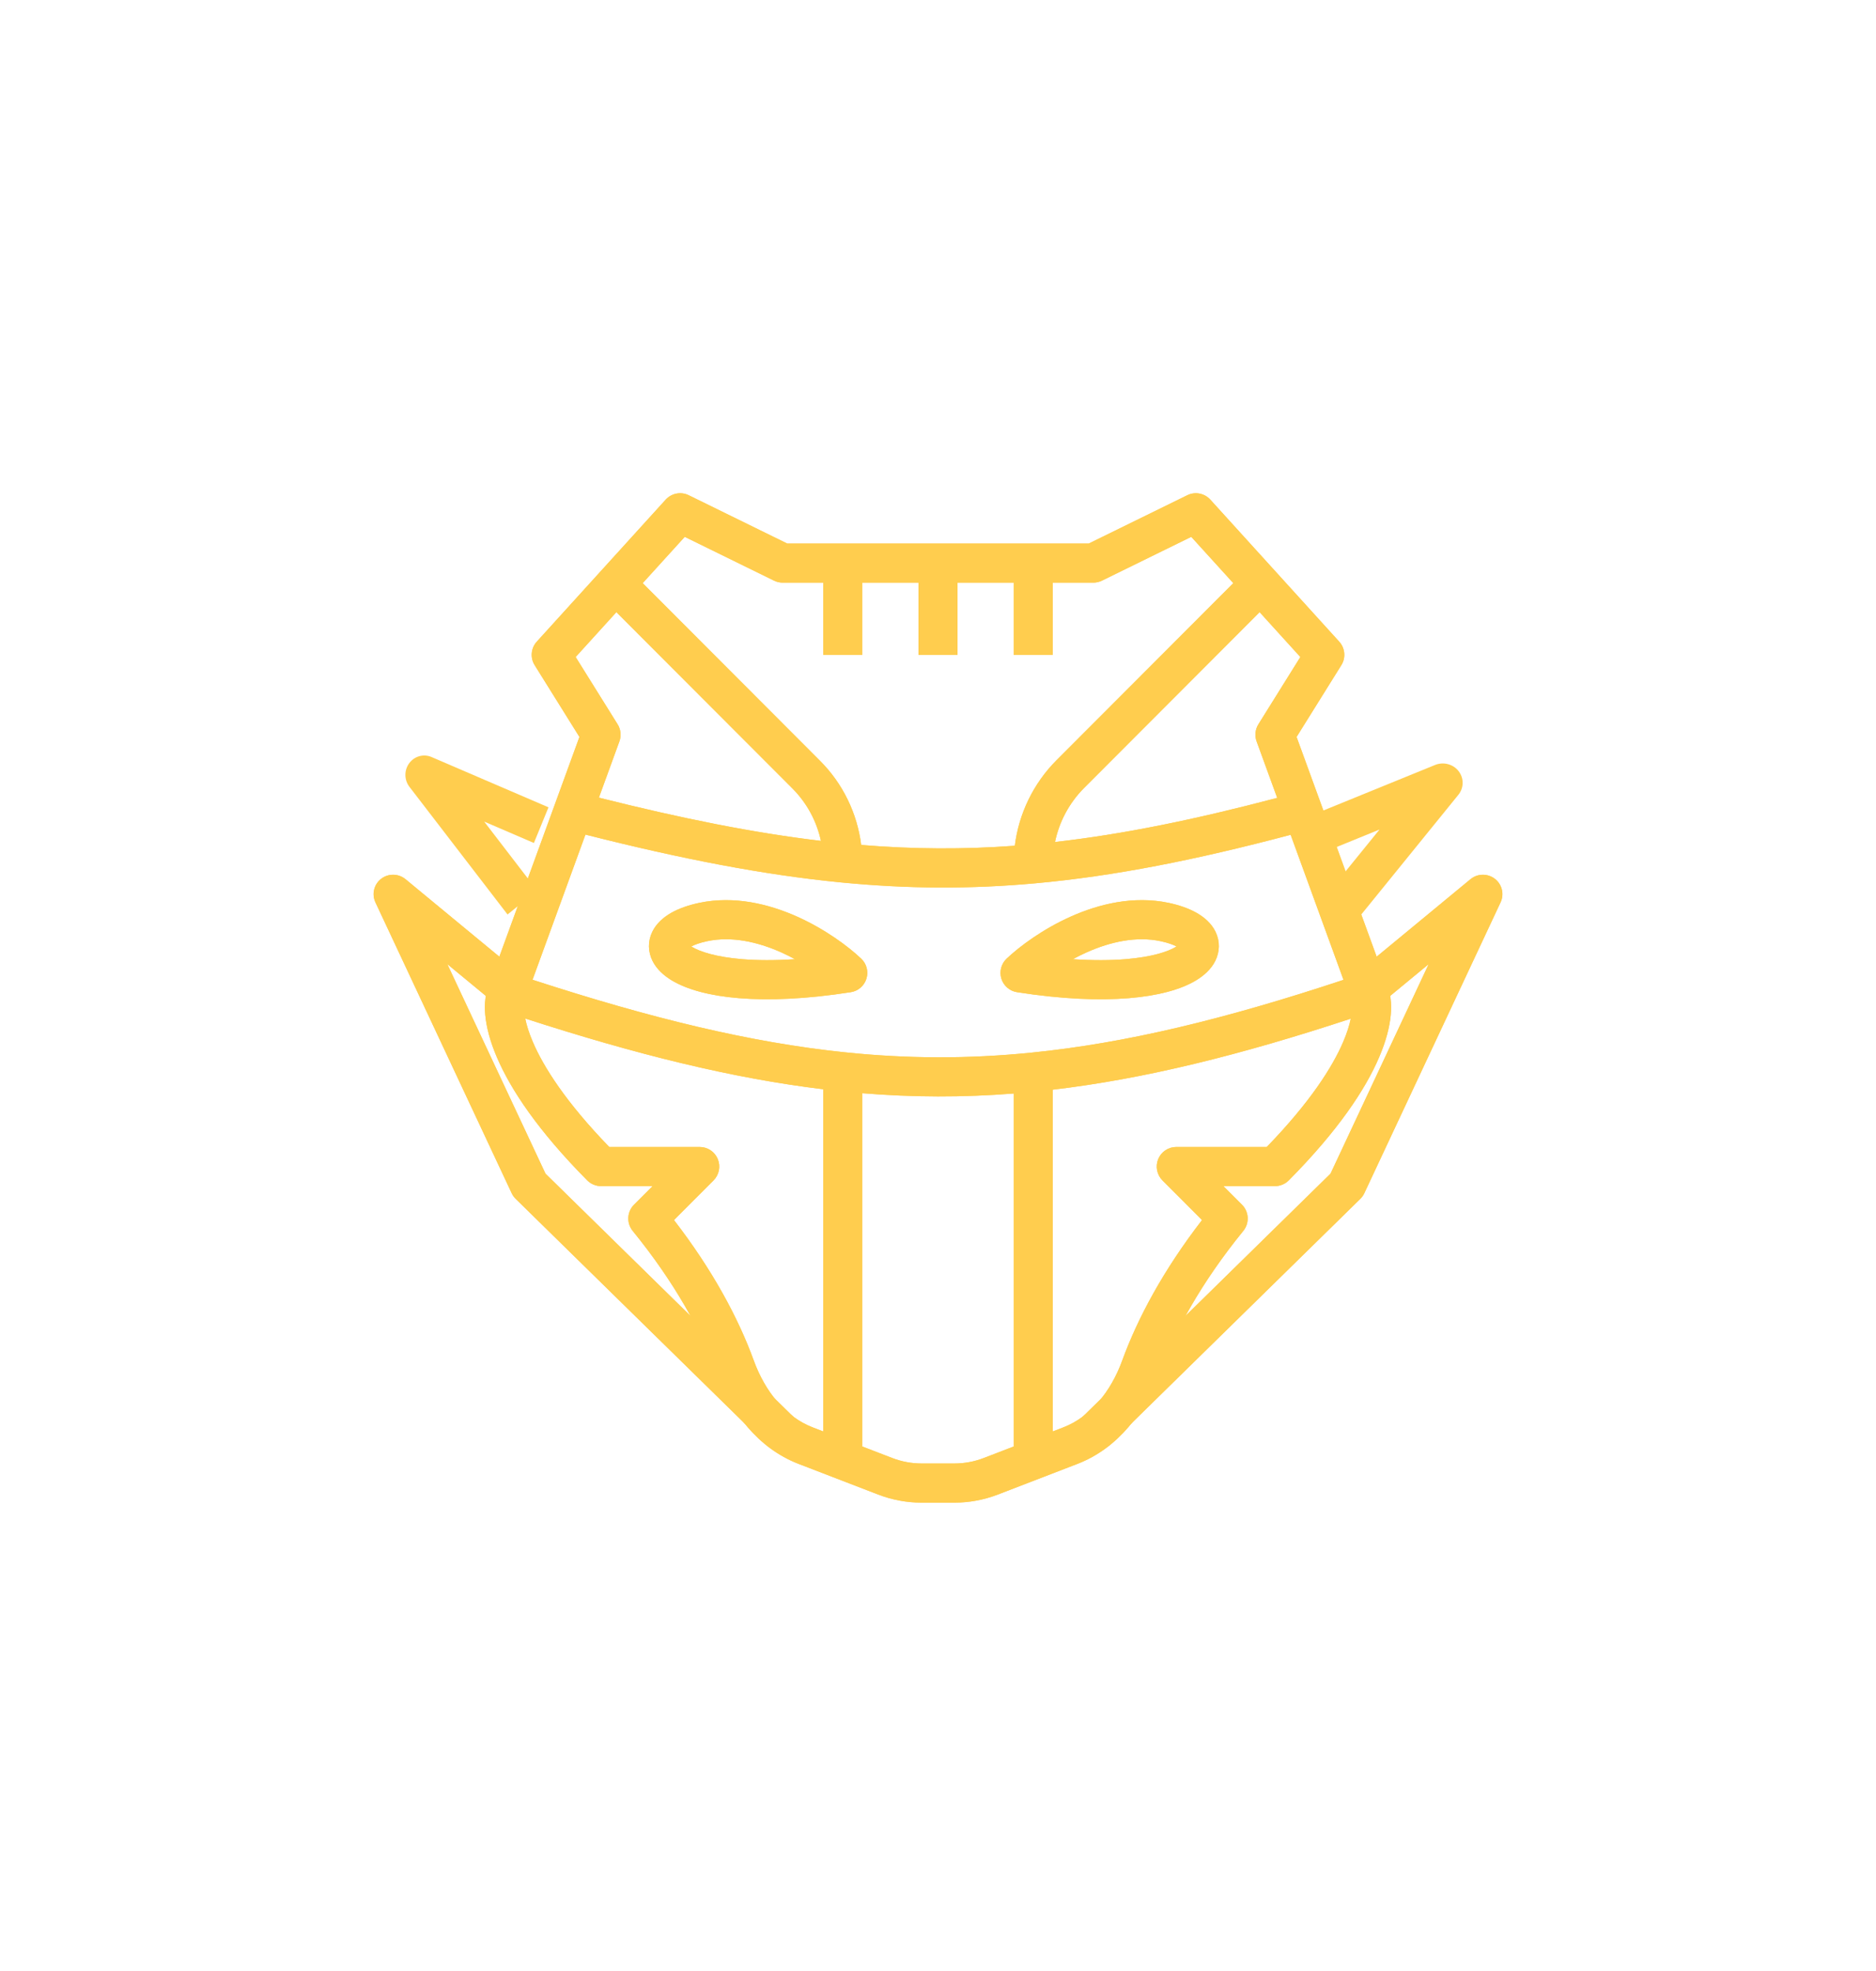
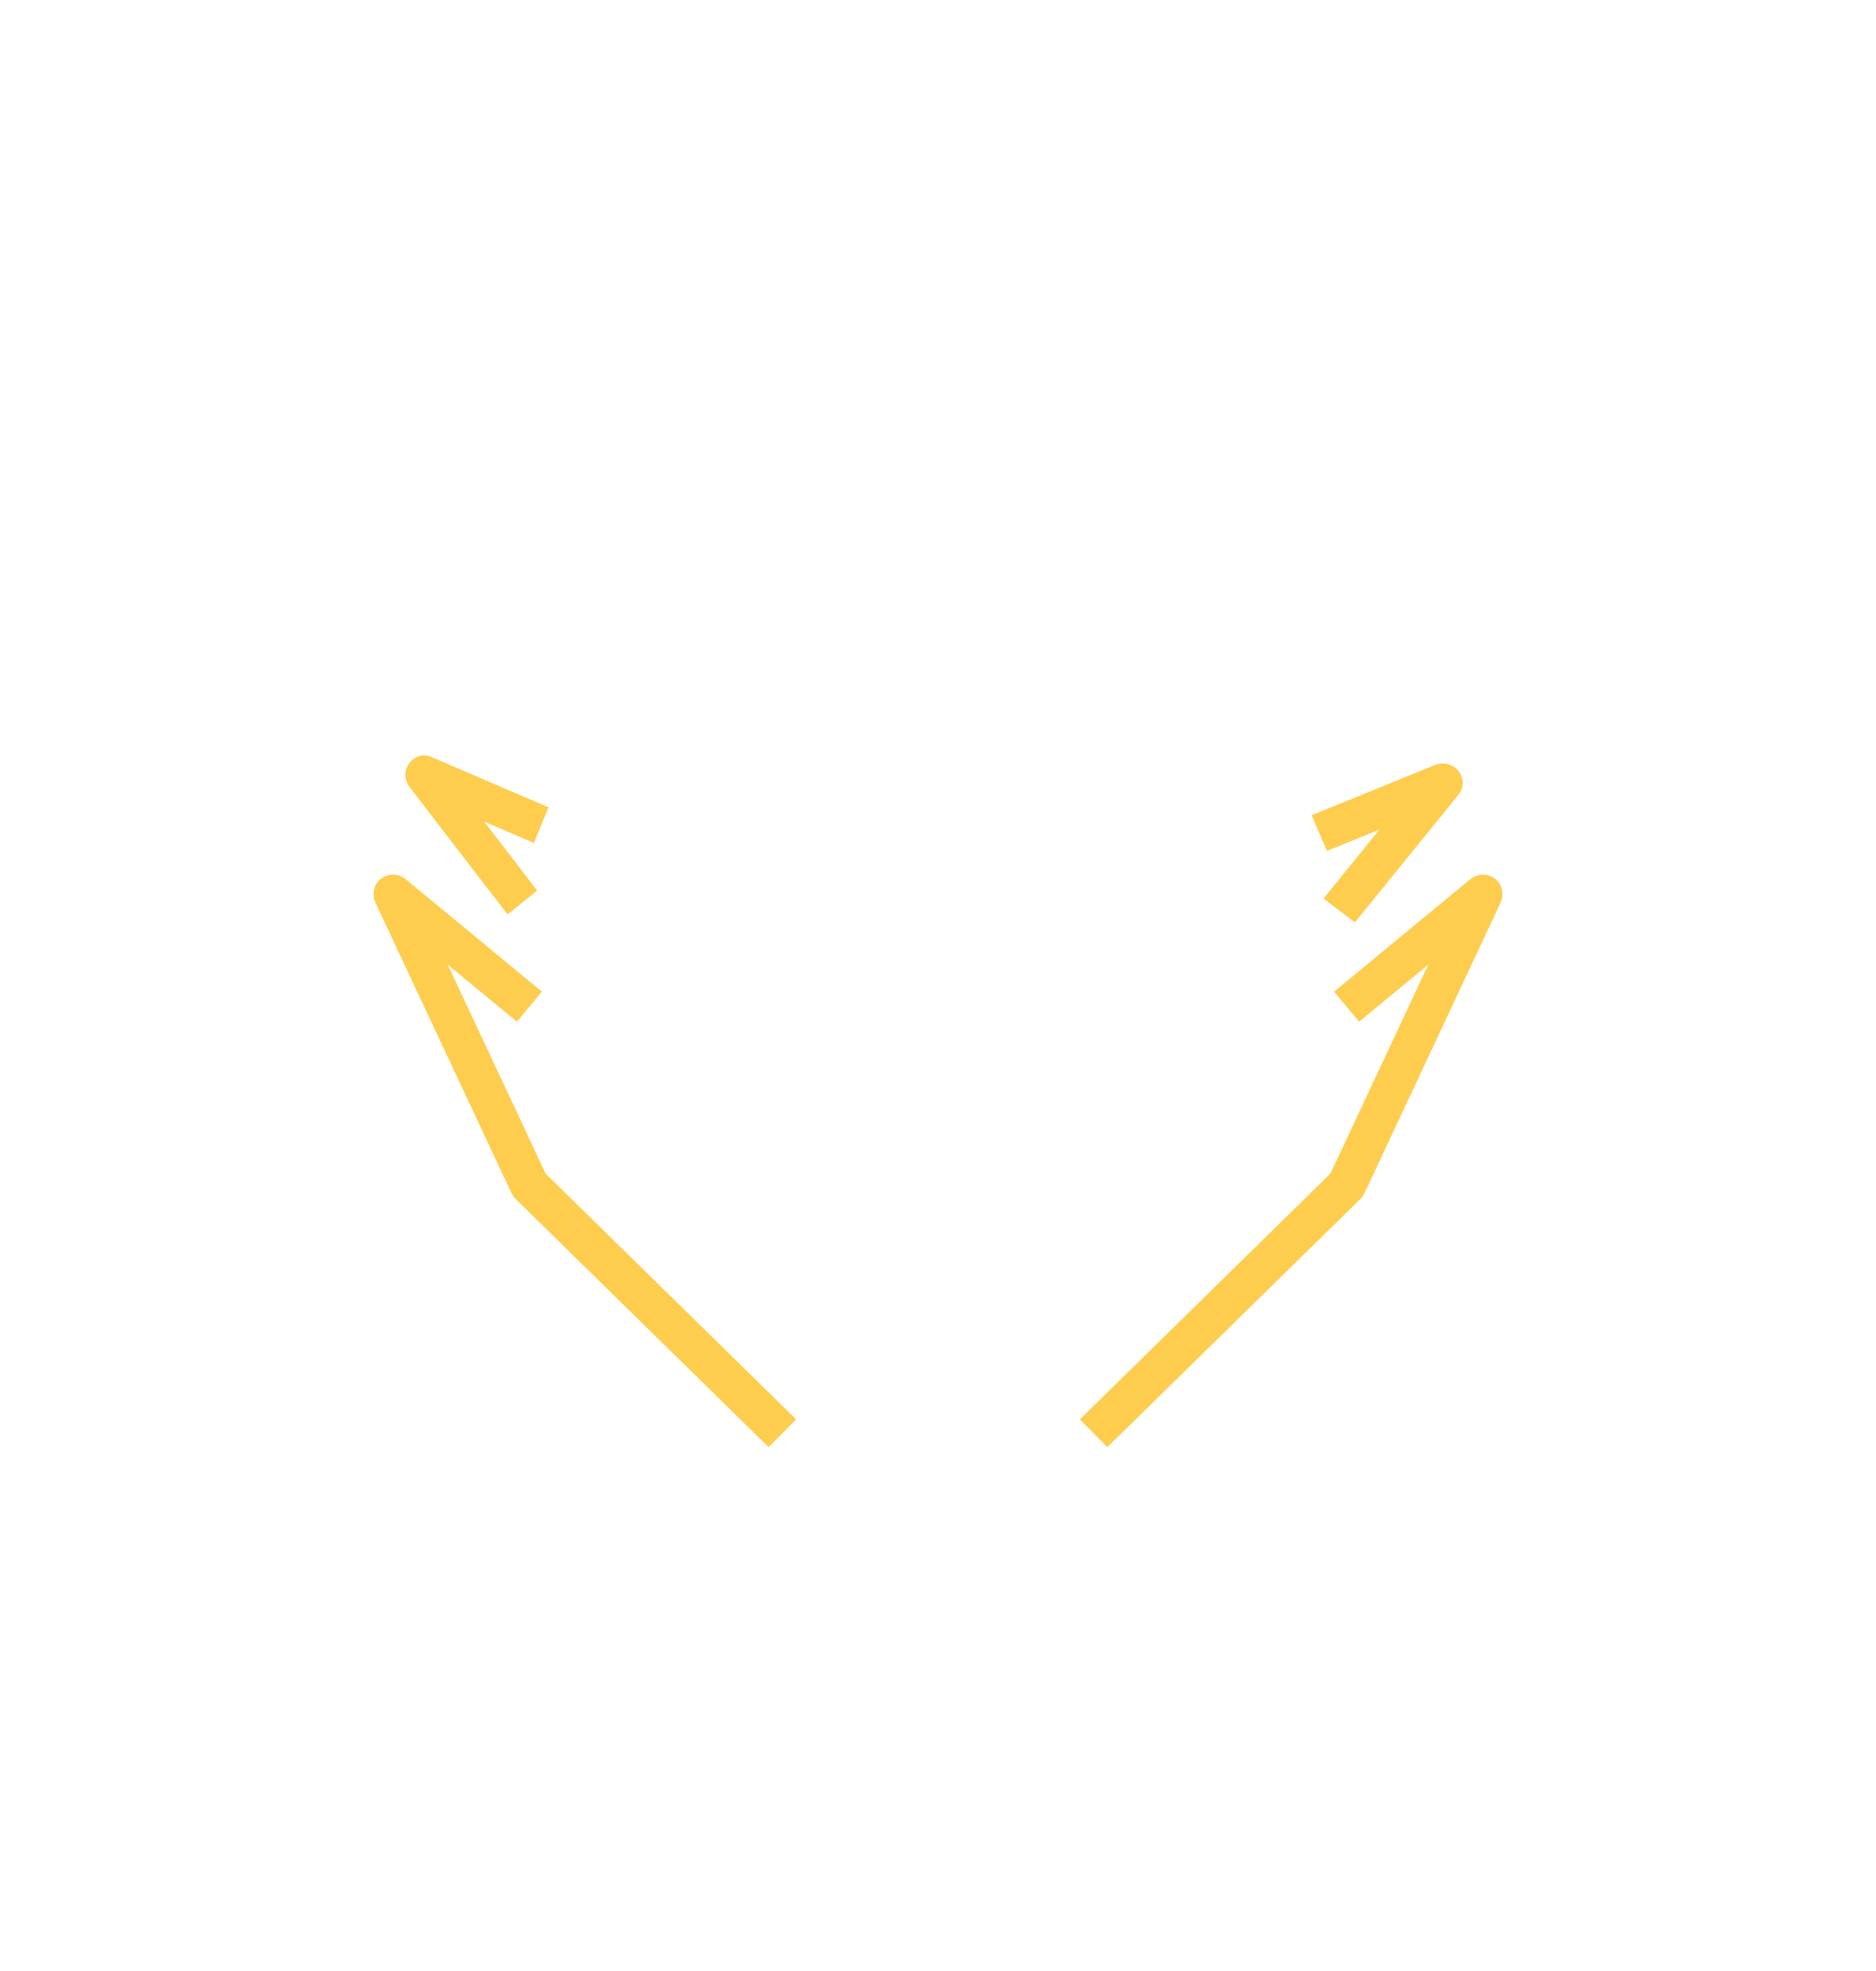
<svg xmlns="http://www.w3.org/2000/svg" width="59" height="62" viewBox="0 0 59 62" fill="none">
-   <path fill-rule="evenodd" clip-rule="evenodd" d="M20.936 15.716C21.12 15.514 21.416 15.457 21.661 15.578L24.758 17.097H34.242L37.339 15.578C37.584 15.457 37.88 15.514 38.064 15.716L42.118 20.183C42.303 20.386 42.331 20.689 42.185 20.922L40.777 23.18L43.614 30.966C43.736 31.237 43.771 31.57 43.739 31.924C43.704 32.303 43.59 32.749 43.373 33.256C42.94 34.269 42.081 35.565 40.533 37.127C40.418 37.243 40.261 37.309 40.097 37.309H38.476L39.06 37.893C39.283 38.117 39.301 38.472 39.102 38.717C37.776 40.346 36.928 41.899 36.448 43.217C36.015 44.405 35.172 45.55 33.882 46.047L31.38 47.011C30.943 47.179 30.48 47.265 30.013 47.265H28.987C28.52 47.265 28.057 47.179 27.62 47.011L25.118 46.047C23.828 45.55 22.985 44.405 22.552 43.217C22.072 41.899 21.224 40.346 19.898 38.717C19.699 38.472 19.717 38.117 19.94 37.893L20.524 37.309H18.903C18.739 37.309 18.582 37.243 18.467 37.127C16.919 35.565 16.06 34.269 15.627 33.256C15.41 32.749 15.296 32.303 15.261 31.924C15.229 31.57 15.264 31.237 15.386 30.966L18.223 23.18L16.815 20.922C16.669 20.689 16.697 20.386 16.882 20.183L20.936 15.716ZM16.518 32.037C16.558 32.235 16.631 32.479 16.756 32.771C17.096 33.566 17.802 34.675 19.161 36.078H22.006C22.255 36.078 22.479 36.228 22.574 36.458C22.669 36.688 22.616 36.953 22.441 37.129L21.196 38.376C22.407 39.945 23.22 41.459 23.706 42.795C24.061 43.77 24.703 44.568 25.559 44.898L25.891 45.026V34.262C23.016 33.914 20.005 33.166 16.518 32.037ZM27.119 34.387V45.499L28.061 45.862C28.357 45.976 28.671 46.034 28.987 46.034H30.013C30.329 46.034 30.643 45.976 30.939 45.862L31.881 45.499V34.396C30.283 34.521 28.716 34.517 27.119 34.387ZM33.109 34.276V45.026L33.441 44.898C34.297 44.568 34.939 43.77 35.294 42.795C35.78 41.459 36.593 39.945 37.804 38.376L36.559 37.129C36.384 36.953 36.331 36.688 36.426 36.458C36.521 36.228 36.745 36.078 36.993 36.078H39.839C41.198 34.675 41.904 33.566 42.244 32.771C42.368 32.482 42.441 32.239 42.481 32.042C38.995 33.191 35.984 33.937 33.109 34.276ZM42.253 30.821L40.591 26.258C37.614 27.047 35.041 27.56 32.55 27.785C30.513 27.97 28.537 27.96 26.446 27.756C24.011 27.518 21.425 27.016 18.412 26.252L16.748 30.818C20.477 32.032 23.602 32.792 26.569 33.1C28.546 33.305 30.457 33.31 32.434 33.111C35.4 32.814 38.524 32.059 42.253 30.821ZM18.835 25.09C21.448 25.748 23.71 26.199 25.818 26.45C25.685 25.831 25.377 25.258 24.924 24.803L19.385 19.255L18.104 20.666L19.424 22.783C19.524 22.944 19.545 23.142 19.48 23.32L18.835 25.09ZM20.212 18.343L25.792 23.933C26.508 24.65 26.959 25.582 27.084 26.578C28.731 26.714 30.308 26.721 31.916 26.603C32.042 25.59 32.501 24.642 33.228 23.912L38.788 18.343L37.465 16.886L34.654 18.265C34.57 18.306 34.477 18.327 34.384 18.327H33.109V20.596H31.881V18.327H30.114V20.596H28.886V18.327H27.119V20.596H25.891V18.327H24.616C24.523 18.327 24.43 18.306 24.346 18.265L21.535 16.886L20.212 18.343ZM39.615 19.255L34.097 24.783C33.629 25.252 33.312 25.845 33.18 26.485C35.325 26.242 37.578 25.78 40.168 25.097L39.52 23.32C39.455 23.142 39.476 22.944 39.576 22.783L40.896 20.666L39.615 19.255ZM25.064 28.83C25.943 29.223 26.67 29.762 27.084 30.154C27.255 30.315 27.319 30.56 27.249 30.784C27.18 31.008 26.989 31.173 26.757 31.209C25.338 31.43 24.168 31.473 23.242 31.397C22.329 31.323 21.608 31.128 21.124 30.836C20.882 30.689 20.656 30.492 20.523 30.228C20.379 29.94 20.369 29.613 20.512 29.314C20.643 29.041 20.874 28.847 21.114 28.711C21.359 28.573 21.657 28.47 21.991 28.399C23.098 28.166 24.187 28.439 25.064 28.83ZM24.564 29.954C23.818 29.622 23.004 29.443 22.244 29.604C22.011 29.653 21.847 29.714 21.74 29.771C21.746 29.774 21.753 29.778 21.759 29.782C22.013 29.936 22.52 30.103 23.342 30.171C23.808 30.209 24.36 30.214 25.002 30.171C24.862 30.095 24.715 30.022 24.564 29.954ZM33.741 30.171C34.382 30.214 34.934 30.209 35.4 30.171C36.223 30.103 36.73 29.936 36.983 29.782C36.99 29.778 36.996 29.774 37.002 29.771C36.895 29.714 36.731 29.653 36.498 29.604C35.738 29.443 34.924 29.622 34.179 29.954C34.027 30.022 33.88 30.095 33.741 30.171ZM33.678 28.83C34.555 28.439 35.645 28.166 36.752 28.399C37.086 28.47 37.383 28.573 37.628 28.711C37.868 28.847 38.1 29.041 38.231 29.314C38.374 29.613 38.363 29.94 38.219 30.228C38.086 30.492 37.86 30.689 37.618 30.836C37.135 31.128 36.413 31.323 35.5 31.397C34.575 31.473 33.404 31.43 31.985 31.209C31.754 31.173 31.563 31.008 31.493 30.784C31.424 30.56 31.488 30.315 31.658 30.154C32.073 29.762 32.799 29.223 33.678 28.83Z" fill="#FFCD4E" />
  <g filter="url(#filter0_f_3207_6201)">
-     <path fill-rule="evenodd" clip-rule="evenodd" d="M20.936 15.716C21.12 15.514 21.416 15.457 21.661 15.578L24.758 17.097H34.242L37.339 15.578C37.584 15.457 37.88 15.514 38.064 15.716L42.118 20.183C42.303 20.386 42.331 20.689 42.185 20.922L40.777 23.18L43.614 30.966C43.736 31.237 43.771 31.57 43.739 31.924C43.704 32.303 43.59 32.749 43.373 33.256C42.94 34.269 42.081 35.565 40.533 37.127C40.418 37.243 40.261 37.309 40.097 37.309H38.476L39.06 37.893C39.283 38.117 39.301 38.472 39.102 38.717C37.776 40.346 36.928 41.899 36.448 43.217C36.015 44.405 35.172 45.55 33.882 46.047L31.38 47.011C30.943 47.179 30.48 47.265 30.013 47.265H28.987C28.52 47.265 28.057 47.179 27.62 47.011L25.118 46.047C23.828 45.55 22.985 44.405 22.552 43.217C22.072 41.899 21.224 40.346 19.898 38.717C19.699 38.472 19.717 38.117 19.94 37.893L20.524 37.309H18.903C18.739 37.309 18.582 37.243 18.467 37.127C16.919 35.565 16.06 34.269 15.627 33.256C15.41 32.749 15.296 32.303 15.261 31.924C15.229 31.57 15.264 31.237 15.386 30.966L18.223 23.18L16.815 20.922C16.669 20.689 16.697 20.386 16.882 20.183L20.936 15.716ZM16.518 32.037C16.558 32.235 16.631 32.479 16.756 32.771C17.096 33.566 17.802 34.675 19.161 36.078H22.006C22.255 36.078 22.479 36.228 22.574 36.458C22.669 36.688 22.616 36.953 22.441 37.129L21.196 38.376C22.407 39.945 23.22 41.459 23.706 42.795C24.061 43.77 24.703 44.568 25.559 44.898L25.891 45.026V34.262C23.016 33.914 20.005 33.166 16.518 32.037ZM27.119 34.387V45.499L28.061 45.862C28.357 45.976 28.671 46.034 28.987 46.034H30.013C30.329 46.034 30.643 45.976 30.939 45.862L31.881 45.499V34.396C30.283 34.521 28.716 34.517 27.119 34.387ZM33.109 34.276V45.026L33.441 44.898C34.297 44.568 34.939 43.77 35.294 42.795C35.78 41.459 36.593 39.945 37.804 38.376L36.559 37.129C36.384 36.953 36.331 36.688 36.426 36.458C36.521 36.228 36.745 36.078 36.993 36.078H39.839C41.198 34.675 41.904 33.566 42.244 32.771C42.368 32.482 42.441 32.239 42.481 32.042C38.995 33.191 35.984 33.937 33.109 34.276ZM42.253 30.821L40.591 26.258C37.614 27.047 35.041 27.56 32.55 27.785C30.513 27.97 28.537 27.96 26.446 27.756C24.011 27.518 21.425 27.016 18.412 26.252L16.748 30.818C20.477 32.032 23.602 32.792 26.569 33.1C28.546 33.305 30.457 33.31 32.434 33.111C35.4 32.814 38.524 32.059 42.253 30.821ZM18.835 25.09C21.448 25.748 23.71 26.199 25.818 26.45C25.685 25.831 25.377 25.258 24.924 24.803L19.385 19.255L18.104 20.666L19.424 22.783C19.524 22.944 19.545 23.142 19.48 23.32L18.835 25.09ZM20.212 18.343L25.792 23.933C26.508 24.65 26.959 25.582 27.084 26.578C28.731 26.714 30.308 26.721 31.916 26.603C32.042 25.59 32.501 24.642 33.228 23.912L38.788 18.343L37.465 16.886L34.654 18.265C34.57 18.306 34.477 18.327 34.384 18.327H33.109V20.596H31.881V18.327H30.114V20.596H28.886V18.327H27.119V20.596H25.891V18.327H24.616C24.523 18.327 24.43 18.306 24.346 18.265L21.535 16.886L20.212 18.343ZM39.615 19.255L34.097 24.783C33.629 25.252 33.312 25.845 33.18 26.485C35.325 26.242 37.578 25.78 40.168 25.097L39.52 23.32C39.455 23.142 39.476 22.944 39.576 22.783L40.896 20.666L39.615 19.255ZM25.064 28.83C25.943 29.223 26.67 29.762 27.084 30.154C27.255 30.315 27.319 30.56 27.249 30.784C27.18 31.008 26.989 31.173 26.757 31.209C25.338 31.43 24.168 31.473 23.242 31.397C22.329 31.323 21.608 31.128 21.124 30.836C20.882 30.689 20.656 30.492 20.523 30.228C20.379 29.94 20.369 29.613 20.512 29.314C20.643 29.041 20.874 28.847 21.114 28.711C21.359 28.573 21.657 28.47 21.991 28.399C23.098 28.166 24.187 28.439 25.064 28.83ZM24.564 29.954C23.818 29.622 23.004 29.443 22.244 29.604C22.011 29.653 21.847 29.714 21.74 29.771C21.746 29.774 21.753 29.778 21.759 29.782C22.013 29.936 22.52 30.103 23.342 30.171C23.808 30.209 24.36 30.214 25.002 30.171C24.862 30.095 24.715 30.022 24.564 29.954ZM33.741 30.171C34.382 30.214 34.934 30.209 35.4 30.171C36.223 30.103 36.73 29.936 36.983 29.782C36.99 29.778 36.996 29.774 37.002 29.771C36.895 29.714 36.731 29.653 36.498 29.604C35.738 29.443 34.924 29.622 34.179 29.954C34.027 30.022 33.88 30.095 33.741 30.171ZM33.678 28.83C34.555 28.439 35.645 28.166 36.752 28.399C37.086 28.47 37.383 28.573 37.628 28.711C37.868 28.847 38.1 29.041 38.231 29.314C38.374 29.613 38.363 29.94 38.219 30.228C38.086 30.492 37.86 30.689 37.618 30.836C37.135 31.128 36.413 31.323 35.5 31.397C34.575 31.473 33.404 31.43 31.985 31.209C31.754 31.173 31.563 31.008 31.493 30.784C31.424 30.56 31.488 30.315 31.658 30.154C32.073 29.762 32.799 29.223 33.678 28.83Z" fill="#FFCD4E" />
-   </g>
+     </g>
  <path fill-rule="evenodd" clip-rule="evenodd" d="M11.988 27.642C12.214 27.468 12.532 27.473 12.753 27.655L17.037 31.193L16.256 32.132L14.068 30.326L17.155 36.916L25.033 44.646L24.174 45.515L16.217 37.708C16.165 37.657 16.123 37.597 16.092 37.531L11.807 28.383C11.686 28.124 11.761 27.817 11.988 27.642ZM47.012 27.642C47.239 27.817 47.314 28.124 47.193 28.383L42.908 37.531C42.877 37.597 42.835 37.657 42.783 37.708L34.826 45.515L33.967 44.646L41.845 36.916L44.932 30.326L42.744 32.132L41.963 31.193L46.247 27.655C46.468 27.473 46.785 27.468 47.012 27.642Z" fill="#FFCD4E" />
  <g filter="url(#filter1_f_3207_6201)">
    <path fill-rule="evenodd" clip-rule="evenodd" d="M11.988 27.642C12.214 27.468 12.532 27.473 12.753 27.655L17.037 31.193L16.256 32.132L14.068 30.326L17.155 36.916L25.033 44.646L24.174 45.515L16.217 37.708C16.165 37.657 16.123 37.597 16.092 37.531L11.807 28.383C11.686 28.124 11.761 27.817 11.988 27.642ZM47.012 27.642C47.239 27.817 47.314 28.124 47.193 28.383L42.908 37.531C42.877 37.597 42.835 37.657 42.783 37.708L34.826 45.515L33.967 44.646L41.845 36.916L44.932 30.326L42.744 32.132L41.963 31.193L46.247 27.655C46.468 27.473 46.785 27.468 47.012 27.642Z" fill="#FFCD4E" />
  </g>
  <path fill-rule="evenodd" clip-rule="evenodd" d="M12.871 24.005C13.035 23.784 13.323 23.705 13.572 23.812L17.25 25.394L16.791 26.516L15.228 25.843L16.893 28.012L15.962 28.765L12.877 24.75C12.71 24.532 12.707 24.226 12.871 24.005Z" fill="#FFCD4E" />
  <path fill-rule="evenodd" clip-rule="evenodd" d="M45.872 24.255C45.7 24.034 45.395 23.955 45.132 24.062L41.25 25.644L41.734 26.766L43.385 26.093L41.626 28.262L42.61 29.015L45.866 25C46.042 24.782 46.045 24.476 45.872 24.255Z" fill="#FFCD4E" />
  <defs>
    <filter id="filter0_f_3207_6201" x="0.571" y="0.836" width="57.858" height="61.108" filterUnits="userSpaceOnUse" color-interpolation-filters="sRGB">
      <feFlood flood-opacity="0" result="BackgroundImageFix" />
      <feBlend mode="normal" in="SourceGraphic" in2="BackgroundImageFix" result="shape" />
      <feGaussianBlur stdDeviation="7.339" result="effect1_foregroundBlur_3207_6201" />
    </filter>
    <filter id="filter1_f_3207_6201" x="0.741" y="16.506" width="57.518" height="40.018" filterUnits="userSpaceOnUse" color-interpolation-filters="sRGB">
      <feFlood flood-opacity="0" result="BackgroundImageFix" />
      <feBlend mode="normal" in="SourceGraphic" in2="BackgroundImageFix" result="shape" />
      <feGaussianBlur stdDeviation="5.505" result="effect1_foregroundBlur_3207_6201" />
    </filter>
  </defs>
</svg>